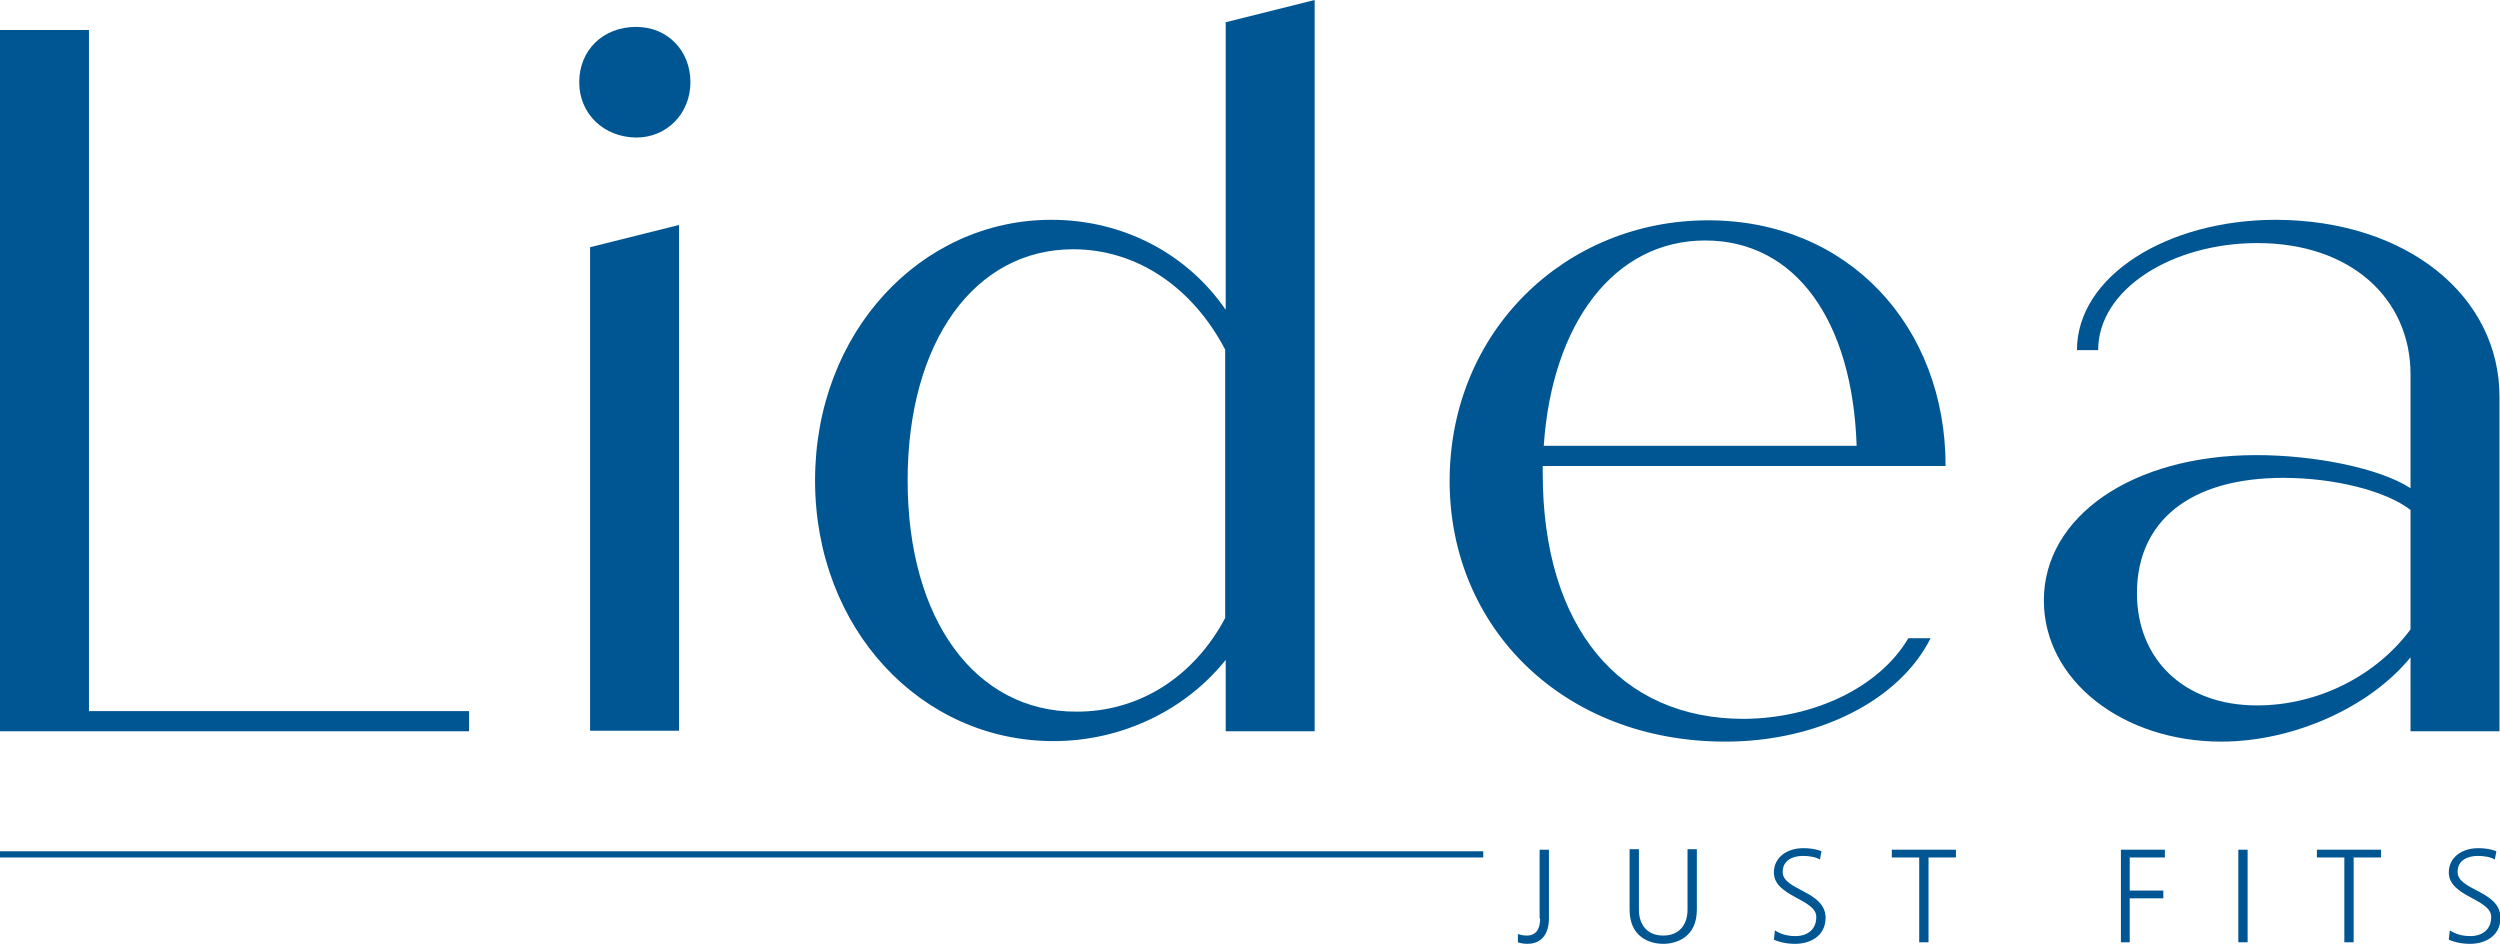
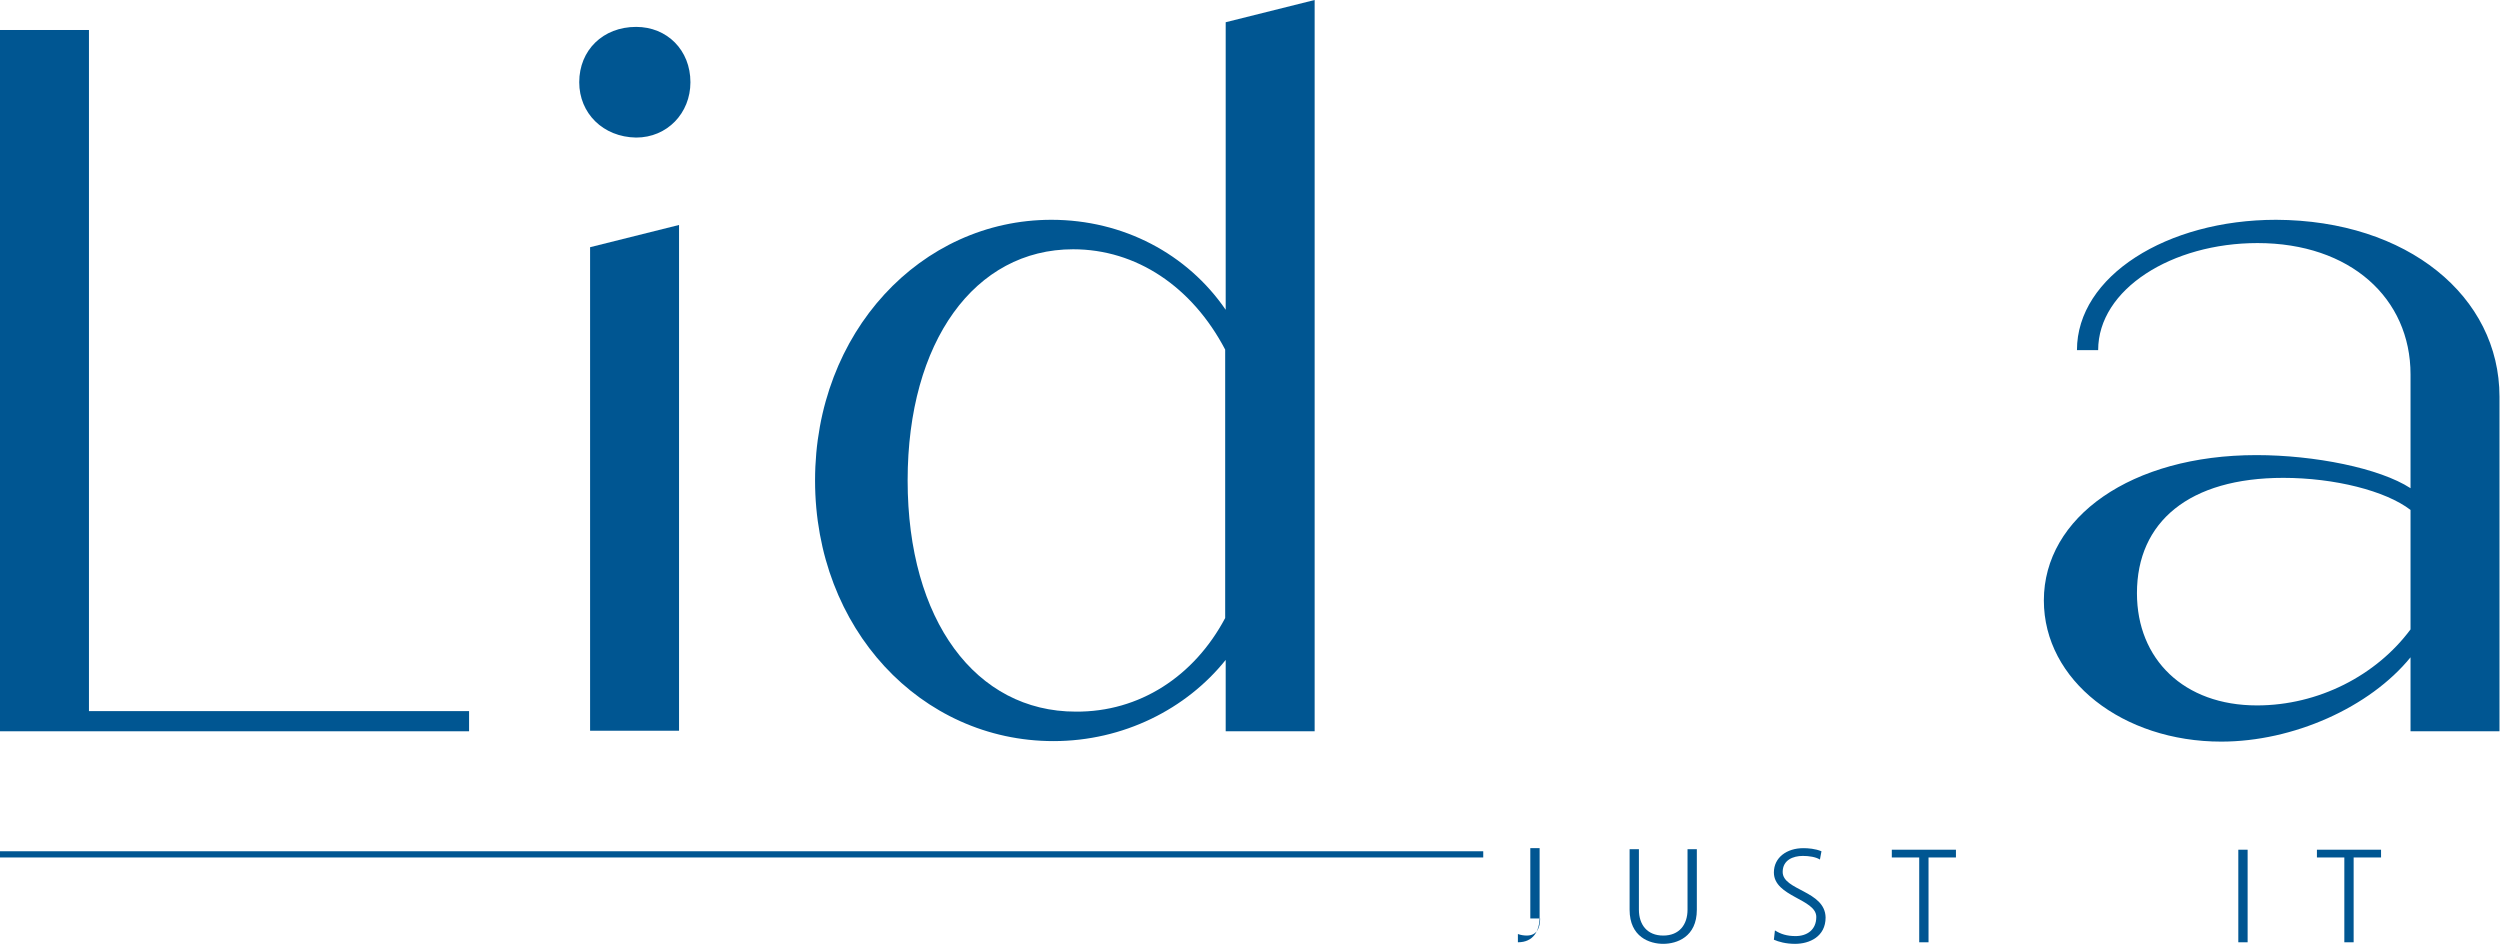
<svg xmlns="http://www.w3.org/2000/svg" version="1.1" id="Ebene_1" x="0px" y="0px" viewBox="0 0 483.4 182.5" style="enable-background:new 0 0 483.4 182.5;" xml:space="preserve">
  <style type="text/css">
	.st0{fill:#005692;}
</style>
  <rect y="164.6" class="st0" width="286.8" height="1.2" />
  <g>
    <path class="st0" d="M90.7,137.5v3.9H0V5.8h17.2v131.7H90.7z" />
    <path class="st0" d="M112,15.9c0-6.2,4.6-10.7,11-10.7c6,0,10.5,4.5,10.5,10.7c0,6-4.5,10.7-10.5,10.7   C116.6,26.5,112,21.9,112,15.9z M114.1,47.8l17.2-4.3v97.8h-17.2V47.8z" />
    <path class="st0" d="M254.2,0v141.4h-17.2v-13.8c-7.6,9.5-19.8,15.7-33.3,15.7c-25.6,0-46.1-21.7-46.1-50.4   c0-28.7,20.5-50.4,45.7-50.4c13.9,0,26.3,6.6,33.7,17.4V4.3L254.2,0z M236.9,119.5V67.6c-6.4-12.2-17.2-19.4-29.4-19.4   c-19,0-32,17.8-32,44.7c0,27.1,13.2,44.7,32.5,44.7C220.3,137.7,230.9,130.8,236.9,119.5z" />
-     <path class="st0" d="M369,123.4h4.3c-6,12-21.7,20-39.7,20c-31.2,0-53.3-21.9-53.3-50.4c0-28.9,22.3-50.4,50-50.4   c27.1,0,45.9,20.5,45.9,47.5h-77.9v1.4c0,29.8,14.9,47.5,38.9,47.5C350.8,138.9,363.4,132.9,369,123.4z M298.5,86.2H359   c-0.8-24.2-11.8-39.7-29.3-39.7S300.1,62.4,298.5,86.2z" />
    <path class="st0" d="M483.3,76.7v64.7h-17.2v-14.3c-7.9,9.7-22.7,16.3-36.6,16.3c-19,0-34.3-11.8-34.3-27.3   c0-16.1,16.9-28.1,41.1-28.1c11.2,0,23.8,2.5,29.8,6.4V72.4c0-14.7-11.6-25.4-29.6-25.4c-16.5,0-30.8,8.9-30.8,20.7h-4.1   c0-14.3,17.4-25.2,38.5-25.2C465.5,42.6,483.3,57.3,483.3,76.7z M466.1,121.7V98.6c-4.8-3.7-14.7-6.2-24.6-6.2   c-18.2,0-28.3,8.5-28.3,22.3c0,12.8,9.1,21.7,23.2,21.7C448.3,136.4,459.5,130.6,466.1,121.7z" />
  </g>
  <g>
-     <path class="st0" d="M297.8,177.6c0,1.8-0.6,3.3-2.6,3.3c-0.5,0-1.2-0.1-1.7-0.3v1.6c0.5,0.2,1.3,0.3,1.8,0.3c3,0,4.2-2.2,4.2-4.9   v-13.3h-1.8V177.6z" />
+     <path class="st0" d="M297.8,177.6c0,1.8-0.6,3.3-2.6,3.3c-0.5,0-1.2-0.1-1.7-0.3v1.6c3,0,4.2-2.2,4.2-4.9   v-13.3h-1.8V177.6z" />
    <path class="st0" d="M326.3,175.9c0,2.9-1.6,5-4.7,5c-3.1,0-4.7-2.1-4.7-5v-11.7h-1.8v11.7c0,5.3,3.9,6.6,6.5,6.6   c2.6,0,6.5-1.3,6.5-6.6v-11.7h-1.8V175.9z" />
    <path class="st0" d="M344.7,168.6c0-2.3,2-3.1,3.9-3.1c1.2,0,2.5,0.2,3.3,0.7l0.3-1.6c-1.2-0.5-2.6-0.6-3.5-0.6   c-3.2,0-5.7,1.8-5.7,4.7c0,4.7,8.2,5.1,8.2,8.6c0,2.5-1.8,3.7-4,3.7c-1.7,0-2.9-0.4-4-1.1l-0.2,1.8c0.9,0.4,2.3,0.8,4.1,0.8   c2.8,0,5.9-1.4,5.9-5.1C352.9,172.2,344.7,172.2,344.7,168.6z" />
    <polygon class="st0" points="365.8,165.8 371.1,165.8 371.1,182.2 372.9,182.2 372.9,165.8 378.2,165.8 378.2,164.3 365.8,164.3     " />
-     <polygon class="st0" points="410.1,182.2 411.8,182.2 411.8,173.7 418.3,173.7 418.3,172.2 411.8,172.2 411.8,165.8 418.6,165.8    418.6,164.3 410.1,164.3  " />
    <rect x="432.8" y="164.3" class="st0" width="1.8" height="17.9" />
    <polygon class="st0" points="448,165.8 453.3,165.8 453.3,182.2 455.1,182.2 455.1,165.8 460.4,165.8 460.4,164.3 448,164.3  " />
-     <path class="st0" d="M475.2,168.6c0-2.3,2-3.1,3.9-3.1c1.2,0,2.5,0.2,3.3,0.7l0.3-1.6c-1.2-0.5-2.6-0.6-3.5-0.6   c-3.2,0-5.7,1.8-5.7,4.7c0,4.7,8.2,5.1,8.2,8.6c0,2.5-1.8,3.7-4,3.7c-1.7,0-2.9-0.4-4-1.1l-0.2,1.8c0.9,0.4,2.3,0.8,4.1,0.8   c2.8,0,5.9-1.4,5.9-5.1C483.4,172.2,475.2,172.2,475.2,168.6z" />
  </g>
</svg>